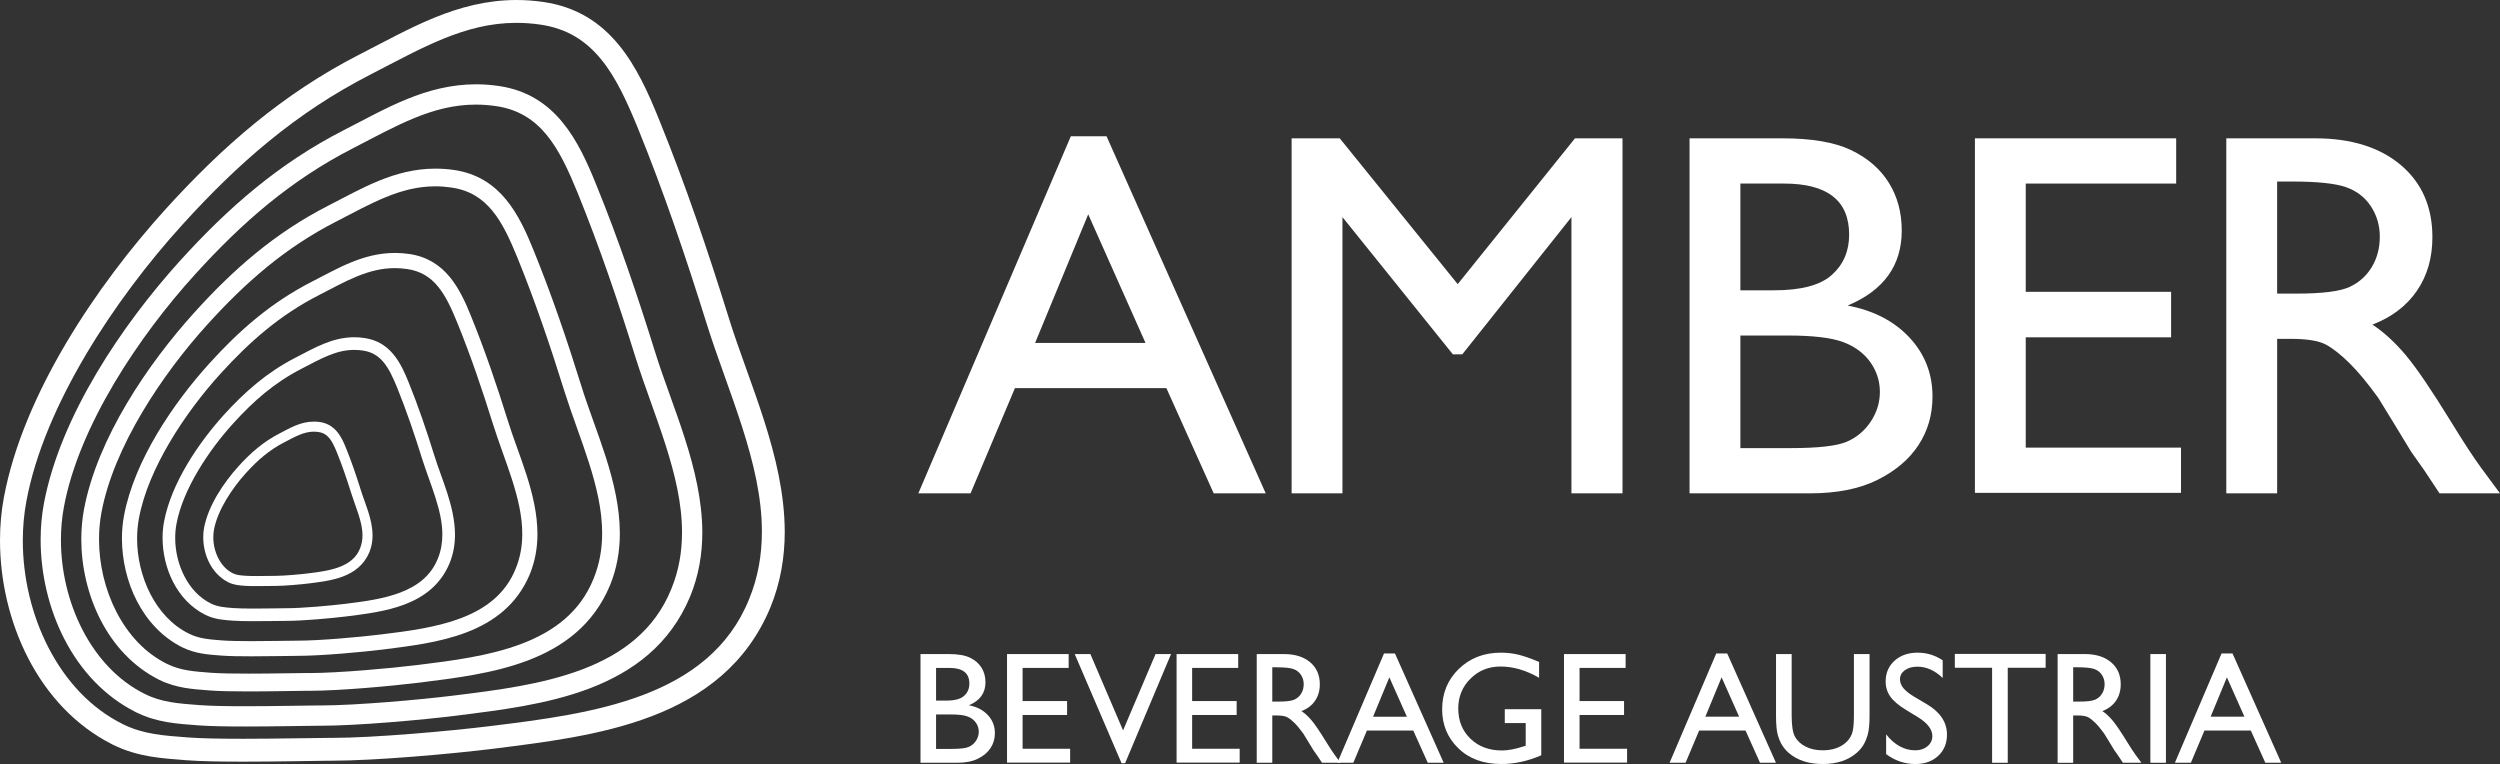
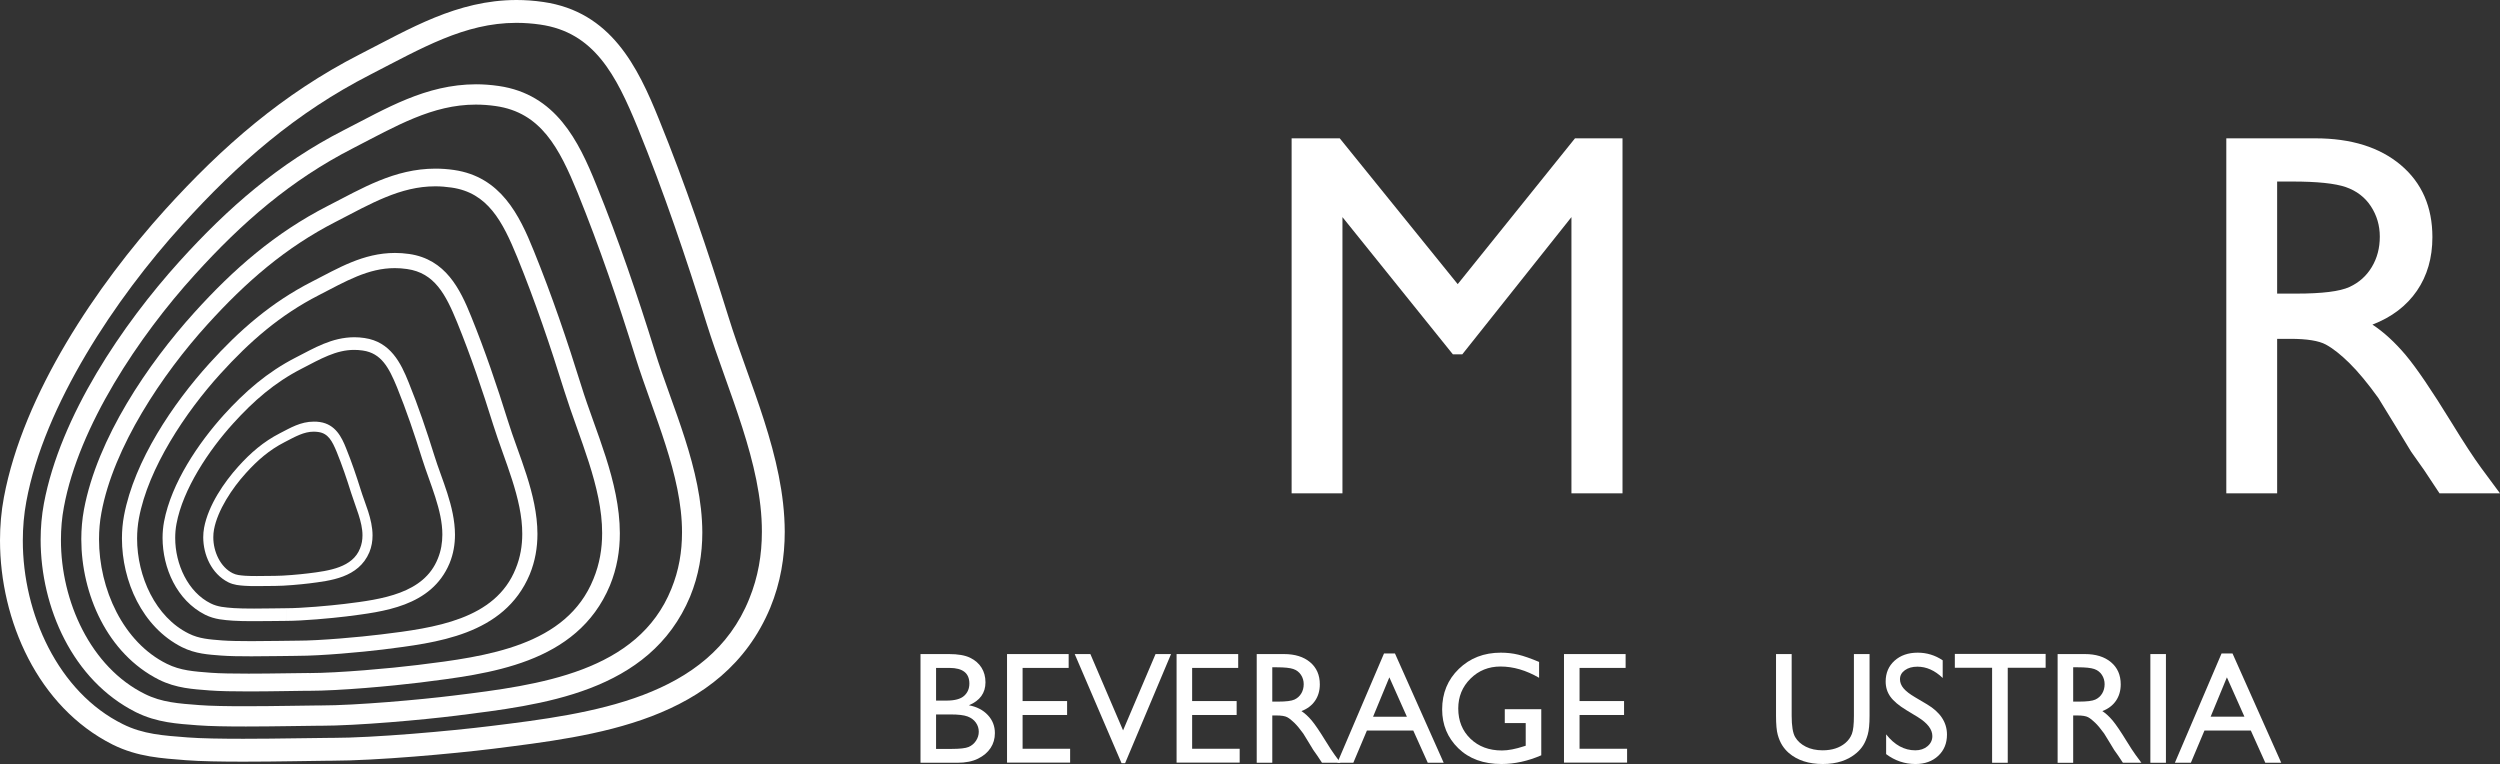
<svg xmlns="http://www.w3.org/2000/svg" id="Ebene_1" data-name="Ebene 1" viewBox="0 0 922.233 281.838">
  <rect x="0" y="0" width="922.233" height="281.838" fill="#333333" stroke="none" />
  <defs>
    <style>
      .cls-1 {
        fill: #fff;
      }
    </style>
  </defs>
  <g>
-     <path class="cls-1" d="m395.018,50.278h13.18l58.721,131.716h-19.193l-17.449-38.812h-55.88l-16.365,38.812h-19.263l56.249-131.716Zm27.549,76.217l-21.131-47.438-19.59,47.438h40.721Z" />
    <path class="cls-1" d="m581.001,51.028h17.532v130.967h-18.84v-101.907l-40.266,50.626h-3.47l-40.738-50.626v101.907h-18.75V51.028h17.756l43.513,53.789,43.264-53.789Z" />
-     <path class="cls-1" d="m667.603,181.995h-44.34V51.028h34.311c10.799,0,19.238,1.453,25.308,4.36,6.063,2.907,10.692,6.912,13.881,11.996,3.18,5.101,4.778,10.994,4.778,17.673,0,12.878-6.658,22.104-19.967,27.657,9.558,1.817,17.169,5.756,22.824,11.81,5.649,6.07,8.489,13.313,8.489,21.752,0,6.692-1.731,12.655-5.16,17.905-3.445,5.251-8.489,9.541-15.139,12.845-6.659,3.317-14.99,4.969-24.986,4.969Zm-9.466-114.28h-16.125v39.376h12.464c9.996,0,17.11-1.9,21.334-5.723,4.215-3.805,6.326-8.742,6.326-14.812,0-12.563-8.008-18.841-24-18.841Zm1.399,56.059h-17.524v41.532h18.468c10.237,0,17.202-.795,20.854-2.389,3.661-1.594,6.593-4.079,8.812-7.454,2.219-3.375,3.329-6.998,3.329-10.874,0-3.996-1.168-7.653-3.512-10.97-2.344-3.304-5.673-5.78-9.987-7.408-4.307-1.619-11.131-2.439-20.44-2.439Z" />
-     <path class="cls-1" d="m728.531,51.028h74.246v16.687h-55.495v39.935h53.624v16.783h-53.624v40.689h57.276v16.687h-76.027V51.028Z" />
    <path class="cls-1" d="m821.27,181.995V51.028h32.812c13.243,0,23.761,3.279,31.546,9.842,7.777,6.563,11.668,15.446,11.668,26.625,0,7.628-1.905,14.224-5.714,19.782-3.826,5.565-9.284,9.726-16.406,12.468,4.183,2.754,8.274,6.501,12.282,11.25,3.992,4.758,9.615,13.032,16.869,24.841,4.563,7.442,8.216,13.032,10.974,16.783l6.932,9.375h-22.311l-5.714-8.626c-.191-.315-.563-.845-1.126-1.594l-3.644-5.16-5.814-9.569-6.269-10.22c-3.868-5.378-7.42-9.66-10.642-12.845-3.222-3.18-6.129-5.47-8.729-6.878-2.592-1.404-6.965-2.108-13.093-2.108h-4.87v56.999h-18.75Zm24.373-115.028h-5.623v41.342h7.123c9.491,0,16.009-.808,19.545-2.439,3.528-1.616,6.286-4.079,8.248-7.359,1.971-3.279,2.957-7.007,2.957-11.201,0-4.128-1.102-7.855-3.28-11.205-2.195-3.338-5.275-5.694-9.234-7.077-3.976-1.37-10.551-2.062-19.736-2.062Z" />
  </g>
  <g>
    <path class="cls-1" d="m68.594,280.431c-8.804-.704-17.706-1.126-27.053-5.768h0C13.943,260.783.033,228.886,0,199.403h0c0-5.416.464-10.753,1.437-15.926h0c7.18-38.307,34.39-78.357,59.447-106.097h0c21.21-23.4,43.405-42.771,71.811-57.326h0C151.294,10.563,168.541.045,190.542,0h0c3.217,0,6.534.232,9.93.733h0c24.837,3.603,34.762,23.781,42.638,43.334h0c9.727,23.934,17.963,48.233,25.607,72.784h0c7.483,24.274,20.697,51.438,20.771,79.31h0c0,9.329-1.528,18.746-5.334,28.009h0c-17.586,42.158-65.131,47.33-102.2,52.038h0c-14.986,1.851-43.09,4.397-59.57,4.414h0c-.008,0-.116.008-.294.008h0v-4.216l1.333-3.996-1.333,3.996v4.216h-.679l-.025-.008c-5.433.033-18.969.348-31.661.348h0c-8.071,0-15.777-.12-21.131-.539h0ZM136.541,27.562c-27.272,13.967-48.589,32.493-69.401,55.479h0c-24.439,26.911-50.874,66.398-57.43,101.989h0c-.857,4.618-1.292,9.45-1.292,14.373h0c-.033,27.007,13.073,55.96,36.882,67.72h0c7.508,3.752,14.936,4.22,23.942,4.911h0c4.875.381,12.518.497,20.481.497h0c13.114,0,27.11-.339,32.29-.339h0c.116,0,.228,0,.332.012h0c15.71-.004,43.93-2.547,58.564-4.364h0c37.658-4.601,80.747-10.365,95.456-46.871h0c3.334-8.145,4.691-16.385,4.691-24.808h0c.07-25.172-12.518-51.732-20.39-76.813h0c-7.607-24.41-15.769-48.486-25.371-72.117h0c-8.058-19.665-16.121-35.314-36.029-38.166h0c-3.006-.435-5.913-.633-8.725-.633h-.129c-19.018,0-34.919,9.375-53.872,19.131h0Z" />
    <path class="cls-1" d="m72.92,267.562c-7.403-.584-14.944-.932-22.845-4.866h0c-23.33-11.756-35.048-38.667-35.085-63.545h0c0-4.572.398-9.077,1.209-13.425h0c6.07-32.312,28.99-66.047,50.104-89.406h0c17.863-19.727,36.559-36.055,60.51-48.299h0c15.648-8,30.196-16.879,48.776-16.924h0c2.716,0,5.511.203,8.389.621h0c21.011,3.048,29.421,20.141,36.042,36.601h0c8.196,20.154,15.127,40.622,21.562,61.281h0c6.303,20.414,17.438,43.293,17.499,66.821h0c0,7.867-1.292,15.835-4.505,23.652h0c-14.875,35.624-55.008,39.976-86.197,43.926h0c-12.675,1.57-36.456,3.723-50.328,3.731h-.082v-3.743l1.279-3.508-1.279,3.508v3.743h-.667l-.045-.008c-4.634.02-15.926.282-26.53.282h0c-6.8,0-13.285-.091-17.806-.443h0Zm57.298-212.874c-22.932,11.744-40.854,27.317-58.365,46.647h0c-20.56,22.622-42.796,55.873-48.287,85.753h0c-.733,3.876-1.085,7.938-1.085,12.063h0c-.042,22.671,10.986,46.99,30.94,56.846h0c6.265,3.13,12.476,3.524,20.083,4.108h0c4.083.323,10.526.43,17.222.418h0c11.031,0,22.787-.282,27.168-.294h0c.091-.008.186,0,.282.013h0c13.221-.008,36.969-2.133,49.284-3.669h0c31.703-3.864,67.877-8.742,80.196-39.338h0c2.799-6.828,3.934-13.752,3.934-20.812h0c.062-21.106-10.526-43.479-17.155-64.589h0c-6.398-20.556-13.276-40.821-21.355-60.709h0c-6.778-16.547-13.532-29.611-30.179-31.997h0c-2.53-.364-4.957-.538-7.313-.538h-.125c-15.938,0-29.284,7.863-45.247,16.099h0Z" />
    <path class="cls-1" d="m77.248,254.692c-6.013-.477-12.17-.758-18.646-3.976h0c-19.044-9.607-28.584-31.541-28.614-51.806h0c0-3.714.327-7.391.986-10.956h0c4.936-26.312,23.577-53.711,40.745-72.702h0c14.51-16.046,29.719-29.317,49.185-39.288h0c12.7-6.497,24.559-13.735,39.728-13.756h0c2.232,0,4.513.158,6.849.497h0c17.205,2.509,24.084,16.518,29.45,29.873h0c6.655,16.377,12.294,32.998,17.52,49.786h0c5.098,16.546,14.157,35.143,14.207,54.332h0c.013,6.415-1.043,12.907-3.664,19.297h0c-12.153,29.073-44.875,32.593-70.184,35.811h0c-10.299,1.267-29.599,3.031-40.879,3.031h0l-.087.004v-3.276l1.11-3.077-1.11,3.077v3.276h-.579l-.054-.017c-3.789.021-12.919.24-21.491.24h0c-5.523,0-10.803-.082-14.472-.368h0Zm46.651-172.898c-18.593,9.528-33.119,22.154-47.335,37.843h0c-16.675,18.348-34.717,45.31-39.156,69.533h0c-.588,3.123-.878,6.398-.878,9.739h0c-.029,18.34,8.895,38.01,24.999,45.956h0c5.035,2.518,10.042,2.828,16.216,3.308h0c3.308.253,8.534.327,13.975.327h0c8.932,0,18.476-.232,22.05-.232h0c.129,0,.241.012.344.02h0c10.708-.02,29.93-1.739,39.889-2.973h0c25.765-3.147,55.024-7.122,64.941-31.806h0c2.261-5.52,3.18-11.102,3.18-16.816h0c.05-17.073-8.531-35.218-13.922-52.386h0c-5.193-16.679-10.774-33.132-17.334-49.272h0c-5.507-13.449-10.94-23.942-24.327-25.851h0c-2.045-.294-4.009-.452-5.909-.452h-.091c-12.857,0-23.673,6.353-36.642,13.061h0Z" />
    <path class="cls-1" d="m81.559,241.83c-4.601-.365-9.391-.589-14.423-3.089h0c-14.77-7.454-22.129-24.423-22.154-40.083h0c0-2.866.248-5.719.766-8.456h0c3.818-20.323,18.17-41.4,31.388-56.03h0c11.159-12.34,22.886-22.573,37.885-30.249h0c9.743-4.978,18.903-10.585,30.663-10.613h0c1.715,0,3.483.116,5.296.385h0c13.392,1.955,18.746,12.874,22.866,23.139h0c5.11,12.597,9.446,25.375,13.475,38.283h0c3.904,12.692,10.895,27.003,10.94,41.844h0c0,4.969-.816,10-2.849,14.944h0c-9.45,22.543-34.738,25.226-54.167,27.702h0c-7.942.968-22.787,2.327-31.479,2.327h0l-.042.008v-5.603h.042c8.173,0,23.093-1.346,30.787-2.298h0c19.819-2.402,42.162-5.483,49.678-24.261h0c1.723-4.203,2.427-8.452,2.427-12.82h0c.049-13.028-6.522-26.949-10.688-40.167h0c-3.996-12.82-8.281-25.458-13.317-37.843h0c-4.236-10.356-8.352-18.265-18.481-19.706h0c-1.557-.228-3.044-.335-4.489-.335h0c-9.818-.03-18.096,4.828-28.103,9.996h0c-14.253,7.3-25.388,16.986-36.299,29.014h0c-12.8,14.092-26.634,34.801-30.034,53.31h0c-.439,2.397-.671,4.898-.671,7.429h0c-.017,14.017,6.816,29.031,19.06,35.06h0c3.806,1.913,7.611,2.157,12.369,2.535h0c2.522.19,6.534.26,10.717.26h0c6.907,0,14.29-.174,17.003-.174h0v5.603c-2.559,0-10.025.17-17.003.17h0c-4.253,0-8.311-.054-11.164-.282h0Z" />
    <path class="cls-1" d="m85.886,228.96c-3.21-.257-6.617-.402-10.22-2.191h0c-10.497-5.309-15.674-17.28-15.698-28.344h0c0-2.037.187-4.038.547-5.991h0c2.708-14.319,12.766-29.077,22.029-39.351h0c7.818-8.621,16.046-15.818,26.585-21.209h0c6.803-3.474,13.251-7.437,21.598-7.47h0c1.222,0,2.481.099,3.76.29h0c9.574,1.399,13.404,9.226,16.274,16.402h0c3.581,8.807,6.6,17.76,9.416,26.795h0c2.708,8.816,7.623,18.85,7.665,29.338h0c0,3.508-.567,7.073-2.012,10.588h0c-6.721,16.009-24.605,17.847-38.158,19.587h0c-5.561.675-15.921,1.623-22.033,1.636h-.037v-4.671h.037c5.685,0,16.091-.932,21.457-1.586h0c13.88-1.685,29.301-3.851,34.427-16.737h0c1.18-2.887,1.652-5.801,1.66-8.816h0c.037-8.982-4.526-18.692-7.454-27.959h0c-2.791-8.96-5.777-17.784-9.284-26.431h0c-2.982-7.225-5.768-12.563-12.63-13.532h0c-1.073-.161-2.096-.232-3.089-.232h0c-6.728-.025-12.46,3.317-19.478,6.948h0c-9.905,5.073-17.645,11.81-25.252,20.207h0c-8.91,9.793-18.555,24.245-20.898,37.065h0c-.31,1.644-.464,3.384-.464,5.131h0c-.021,9.677,4.716,20.046,13.114,24.174h0c2.58,1.288,5.171,1.47,8.501,1.722h0c1.735.133,4.559.174,7.479.174h0c4.819,0,9.971-.128,11.872-.128h0v4.671c-1.777,0-7.002.103-11.872.103h0c-2.986,0-5.83-.033-7.843-.182h0Z" />
    <path class="cls-1" d="m90.217,216.09c-1.826-.141-3.855-.232-6.017-1.3h0c-6.211-3.16-9.213-10.149-9.23-16.605h0c0-1.192.112-2.369.319-3.512h0c1.578-8.319,7.354-16.757,12.672-22.646h0c4.472-4.953,9.209-9.089,15.279-12.199h0c3.839-1.962,7.603-4.289,12.535-4.294h0c.733-.02,1.465.042,2.215.145h0c5.768.845,8.062,5.602,9.681,9.669h0c2.041,5.031,3.776,10.137,5.388,15.292h0c1.511,4.965,4.351,10.721,4.373,16.862h0c.008,2.045-.332,4.162-1.176,6.228h0c-4.016,9.47-14.476,10.477-22.149,11.474h0c-3.197.393-9.114.936-12.63.936h0v-3.714c3.176,0,9.135-.53,12.175-.911h0c7.925-.952,16.422-2.224,19.16-9.197h0c.637-1.57.907-3.167.907-4.816h0c.029-4.948-2.531-10.434-4.211-15.76h0c-1.59-5.093-3.292-10.099-5.283-14.993h0c-1.706-4.133-3.168-6.874-6.762-7.383h0c-.58-.083-1.147-.125-1.685-.129h0c-3.653-.016-6.82,1.81-10.837,3.893h0c-5.569,2.857-9.926,6.629-14.223,11.388h0c-5.036,5.528-10.473,13.71-11.773,20.841h0c-.165.902-.253,1.855-.253,2.828h0c-.016,5.346,2.634,11.048,7.176,13.275h0c1.346.679,2.729.779,4.642.932h0c.952.062,2.542.099,4.207.099h0c2.745,0,5.668-.066,6.761-.066h0v3.714c-1.002,0-3.979.062-6.761.062h0c-1.694,0-3.321-.02-4.497-.112h0Z" />
  </g>
  <g>
    <path class="cls-1" d="m353.145,281.379h-13.576v-40.098h10.505c3.31,0,5.894.445,7.75,1.335s3.272,2.115,4.248,3.674c.976,1.56,1.464,3.363,1.464,5.411,0,3.942-2.038,6.764-6.114,8.467,2.928.555,5.257,1.76,6.989,3.616,1.731,1.856,2.598,4.076,2.598,6.659,0,2.048-.526,3.875-1.579,5.482-1.053,1.607-2.598,2.918-4.636,3.933-2.038,1.014-4.588,1.521-7.649,1.521Zm-2.899-34.988h-4.937v12.055h3.817c3.062,0,5.238-.584,6.53-1.751,1.292-1.167,1.938-2.679,1.938-4.535,0-3.846-2.45-5.769-7.348-5.769Zm.43,17.164h-5.367v12.715h5.654c3.138,0,5.267-.244,6.386-.732,1.12-.488,2.019-1.249,2.698-2.282.679-1.033,1.019-2.143,1.019-3.329,0-1.225-.359-2.344-1.077-3.358-.717-1.014-1.736-1.77-3.057-2.268-1.32-.497-3.406-.746-6.257-.746Z" />
    <path class="cls-1" d="m371.487,241.281h22.732v5.109h-16.992v12.227h16.418v5.138h-16.418v12.457h17.537v5.109h-23.277v-40.04Z" />
    <path class="cls-1" d="m426.274,241.281h5.717l-16.953,40.27h-1.301l-17.28-40.27h5.779l12.06,28.157,11.979-28.157Z" />
    <path class="cls-1" d="m434.032,241.281h22.732v5.109h-16.992v12.227h16.418v5.138h-16.418v12.457h17.537v5.109h-23.277v-40.04Z" />
    <path class="cls-1" d="m463.595,281.379v-40.098h10.046c4.057,0,7.276,1.005,9.658,3.014,2.383,2.009,3.573,4.727,3.573,8.151,0,2.335-.584,4.354-1.751,6.056-1.167,1.704-2.841,2.976-5.022,3.817,1.281.842,2.535,1.99,3.76,3.444,1.225,1.455,2.946,3.99,5.167,7.606,1.396,2.277,2.516,3.989,3.357,5.138l2.124,2.87h-6.831l-1.748-2.642c-.058-.095-.173-.258-.345-.488l-1.117-1.58-1.777-2.929-1.921-3.13c-1.185-1.646-2.271-2.957-3.257-3.931-.987-.974-1.878-1.676-2.673-2.106s-2.131-.645-4.009-.645h-1.494v17.451h-5.74Zm7.463-35.218h-1.723v12.658h2.182c2.908,0,4.903-.249,5.984-.747,1.081-.497,1.923-1.249,2.525-2.253.604-1.004.904-2.148.904-3.43,0-1.263-.335-2.406-1.004-3.43-.671-1.023-1.612-1.746-2.827-2.167-1.216-.421-3.229-.631-6.042-.631Z" />
    <path class="cls-1" d="m510.554,241.051h4.035l17.979,40.327h-5.875l-5.345-11.883h-17.106l-5.011,11.883h-5.899l17.223-40.327Zm8.435,23.335l-6.47-14.523-5.999,14.523h12.469Z" />
    <path class="cls-1" d="m555.103,261.631h13.462v16.992c-4.938,2.143-9.836,3.215-14.696,3.215-6.64,0-11.945-1.938-15.915-5.812-3.971-3.875-5.956-8.654-5.956-14.337,0-5.989,2.057-10.974,6.171-14.954,4.114-3.979,9.271-5.97,15.471-5.97,2.258,0,4.401.244,6.43.732,2.027.488,4.592,1.383,7.692,2.684v5.855c-4.784-2.774-9.529-4.162-14.237-4.162-4.382,0-8.075,1.492-11.079,4.478-3.004,2.985-4.506,6.649-4.506,10.993,0,4.554,1.502,8.276,4.506,11.165,3.004,2.89,6.87,4.334,11.597,4.334,2.296,0,5.041-.526,8.237-1.579l.545-.172v-8.353h-7.721v-5.109Z" />
    <path class="cls-1" d="m576.946,241.281h22.732v5.109h-16.992v12.227h16.418v5.138h-16.418v12.457h17.537v5.109h-23.277v-40.04Z" />
-     <path class="cls-1" d="m633.122,241.05h4.034l17.979,40.328h-5.876l-5.344-11.883h-17.107l-5.011,11.883h-5.899l17.224-40.328Zm8.434,23.336l-6.469-14.524-6,14.524h12.469Z" />
    <path class="cls-1" d="m683.897,241.28h5.77v22.761c0,3.081-.225,5.406-.674,6.975-.45,1.569-1.005,2.875-1.665,3.918s-1.469,1.976-2.426,2.798c-3.177,2.737-7.329,4.105-12.457,4.105-5.224,0-9.415-1.359-12.572-4.076-.957-.842-1.765-1.784-2.425-2.827s-1.206-2.32-1.637-3.832c-.431-1.511-.646-3.884-.646-7.118v-22.704h5.77v22.761c0,3.77.431,6.392,1.291,7.865.861,1.474,2.172,2.655,3.933,3.545s3.837,1.335,6.229,1.335c3.406,0,6.181-.89,8.324-2.669,1.129-.957,1.942-2.085,2.439-3.387.498-1.301.746-3.53.746-6.688v-22.761Z" />
    <path class="cls-1" d="m707.548,264.578l-4.363-2.65c-2.736-1.671-4.684-3.315-5.841-4.932-1.158-1.617-1.736-3.478-1.736-5.583,0-3.157,1.095-5.721,3.286-7.692,2.191-1.971,5.038-2.957,8.539-2.957,3.349,0,6.42.94,9.214,2.82v6.516c-2.89-2.779-5.999-4.169-9.328-4.169-1.876,0-3.416.434-4.621,1.301-1.206.868-1.809,1.978-1.809,3.331,0,1.201.444,2.326,1.332,3.374s2.316,2.149,4.284,3.302l4.384,2.594c4.892,2.921,7.337,6.64,7.337,11.156,0,3.215-1.076,5.827-3.229,7.836-2.152,2.009-4.951,3.014-8.396,3.014-3.961,0-7.568-1.217-10.821-3.653v-7.291c3.101,3.928,6.688,5.892,10.764,5.892,1.799,0,3.296-.501,4.492-1.502s1.794-2.254,1.794-3.761c0-2.441-1.761-4.756-5.281-6.946Z" />
    <path class="cls-1" d="m721.125,241.223h33.496v5.109h-13.979v35.046h-5.769v-35.046h-13.749v-5.109Z" />
    <path class="cls-1" d="m759.042,281.379v-40.098h10.046c4.057,0,7.276,1.004,9.658,3.014,2.383,2.009,3.574,4.727,3.574,8.152,0,2.334-.584,4.353-1.751,6.056-1.168,1.703-2.842,2.976-5.023,3.817,1.282.842,2.535,1.991,3.761,3.444,1.224,1.455,2.946,3.99,5.166,7.606,1.396,2.277,2.517,3.99,3.358,5.138l2.124,2.87h-6.831l-1.749-2.642c-.058-.096-.172-.258-.344-.488l-1.118-1.58-1.777-2.929-1.921-3.13c-1.185-1.646-2.271-2.957-3.257-3.931-.987-.974-1.878-1.676-2.673-2.106s-2.131-.645-4.009-.645h-1.494v17.452h-5.74Zm7.463-35.219h-1.723v12.658h2.182c2.908,0,4.903-.249,5.984-.747,1.081-.497,1.923-1.249,2.526-2.253.603-1.005.904-2.148.904-3.43,0-1.263-.336-2.406-1.005-3.43-.67-1.023-1.612-1.746-2.827-2.167-1.216-.42-3.229-.631-6.042-.631Z" />
    <path class="cls-1" d="m793.256,241.28h5.741v40.098h-5.741v-40.098Z" />
    <path class="cls-1" d="m819.522,241.05h4.034l17.979,40.328h-5.876l-5.344-11.883h-17.107l-5.011,11.883h-5.899l17.224-40.328Zm8.434,23.336l-6.469-14.524-6,14.524h12.469Z" />
  </g>
</svg>